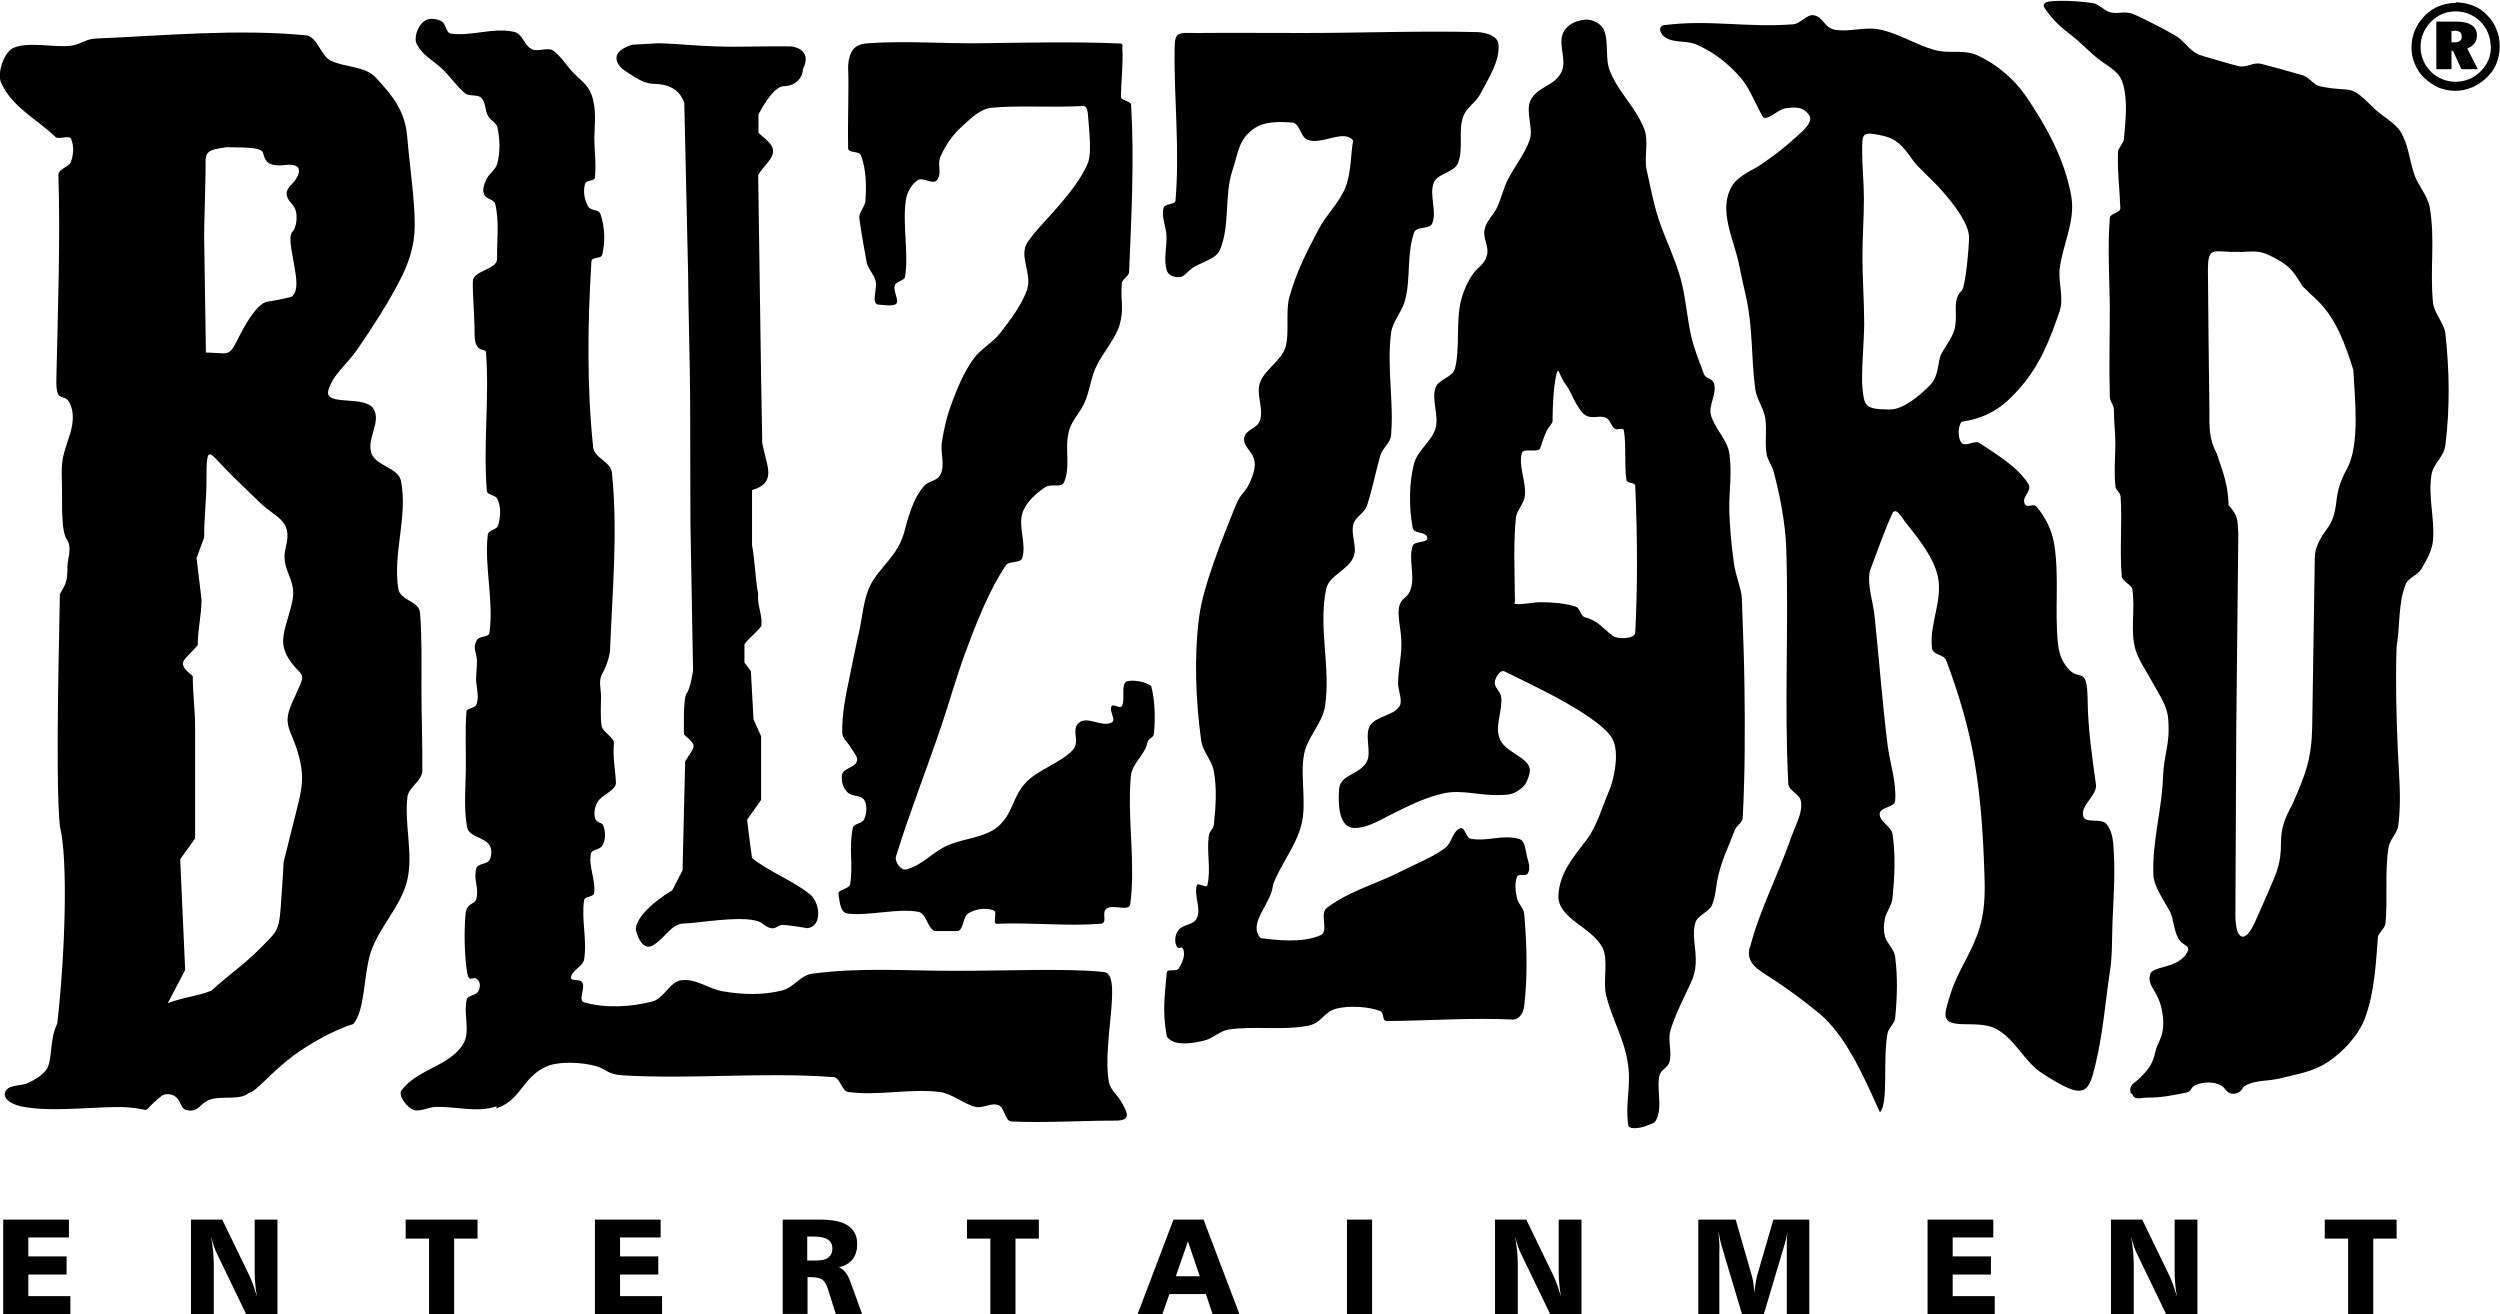
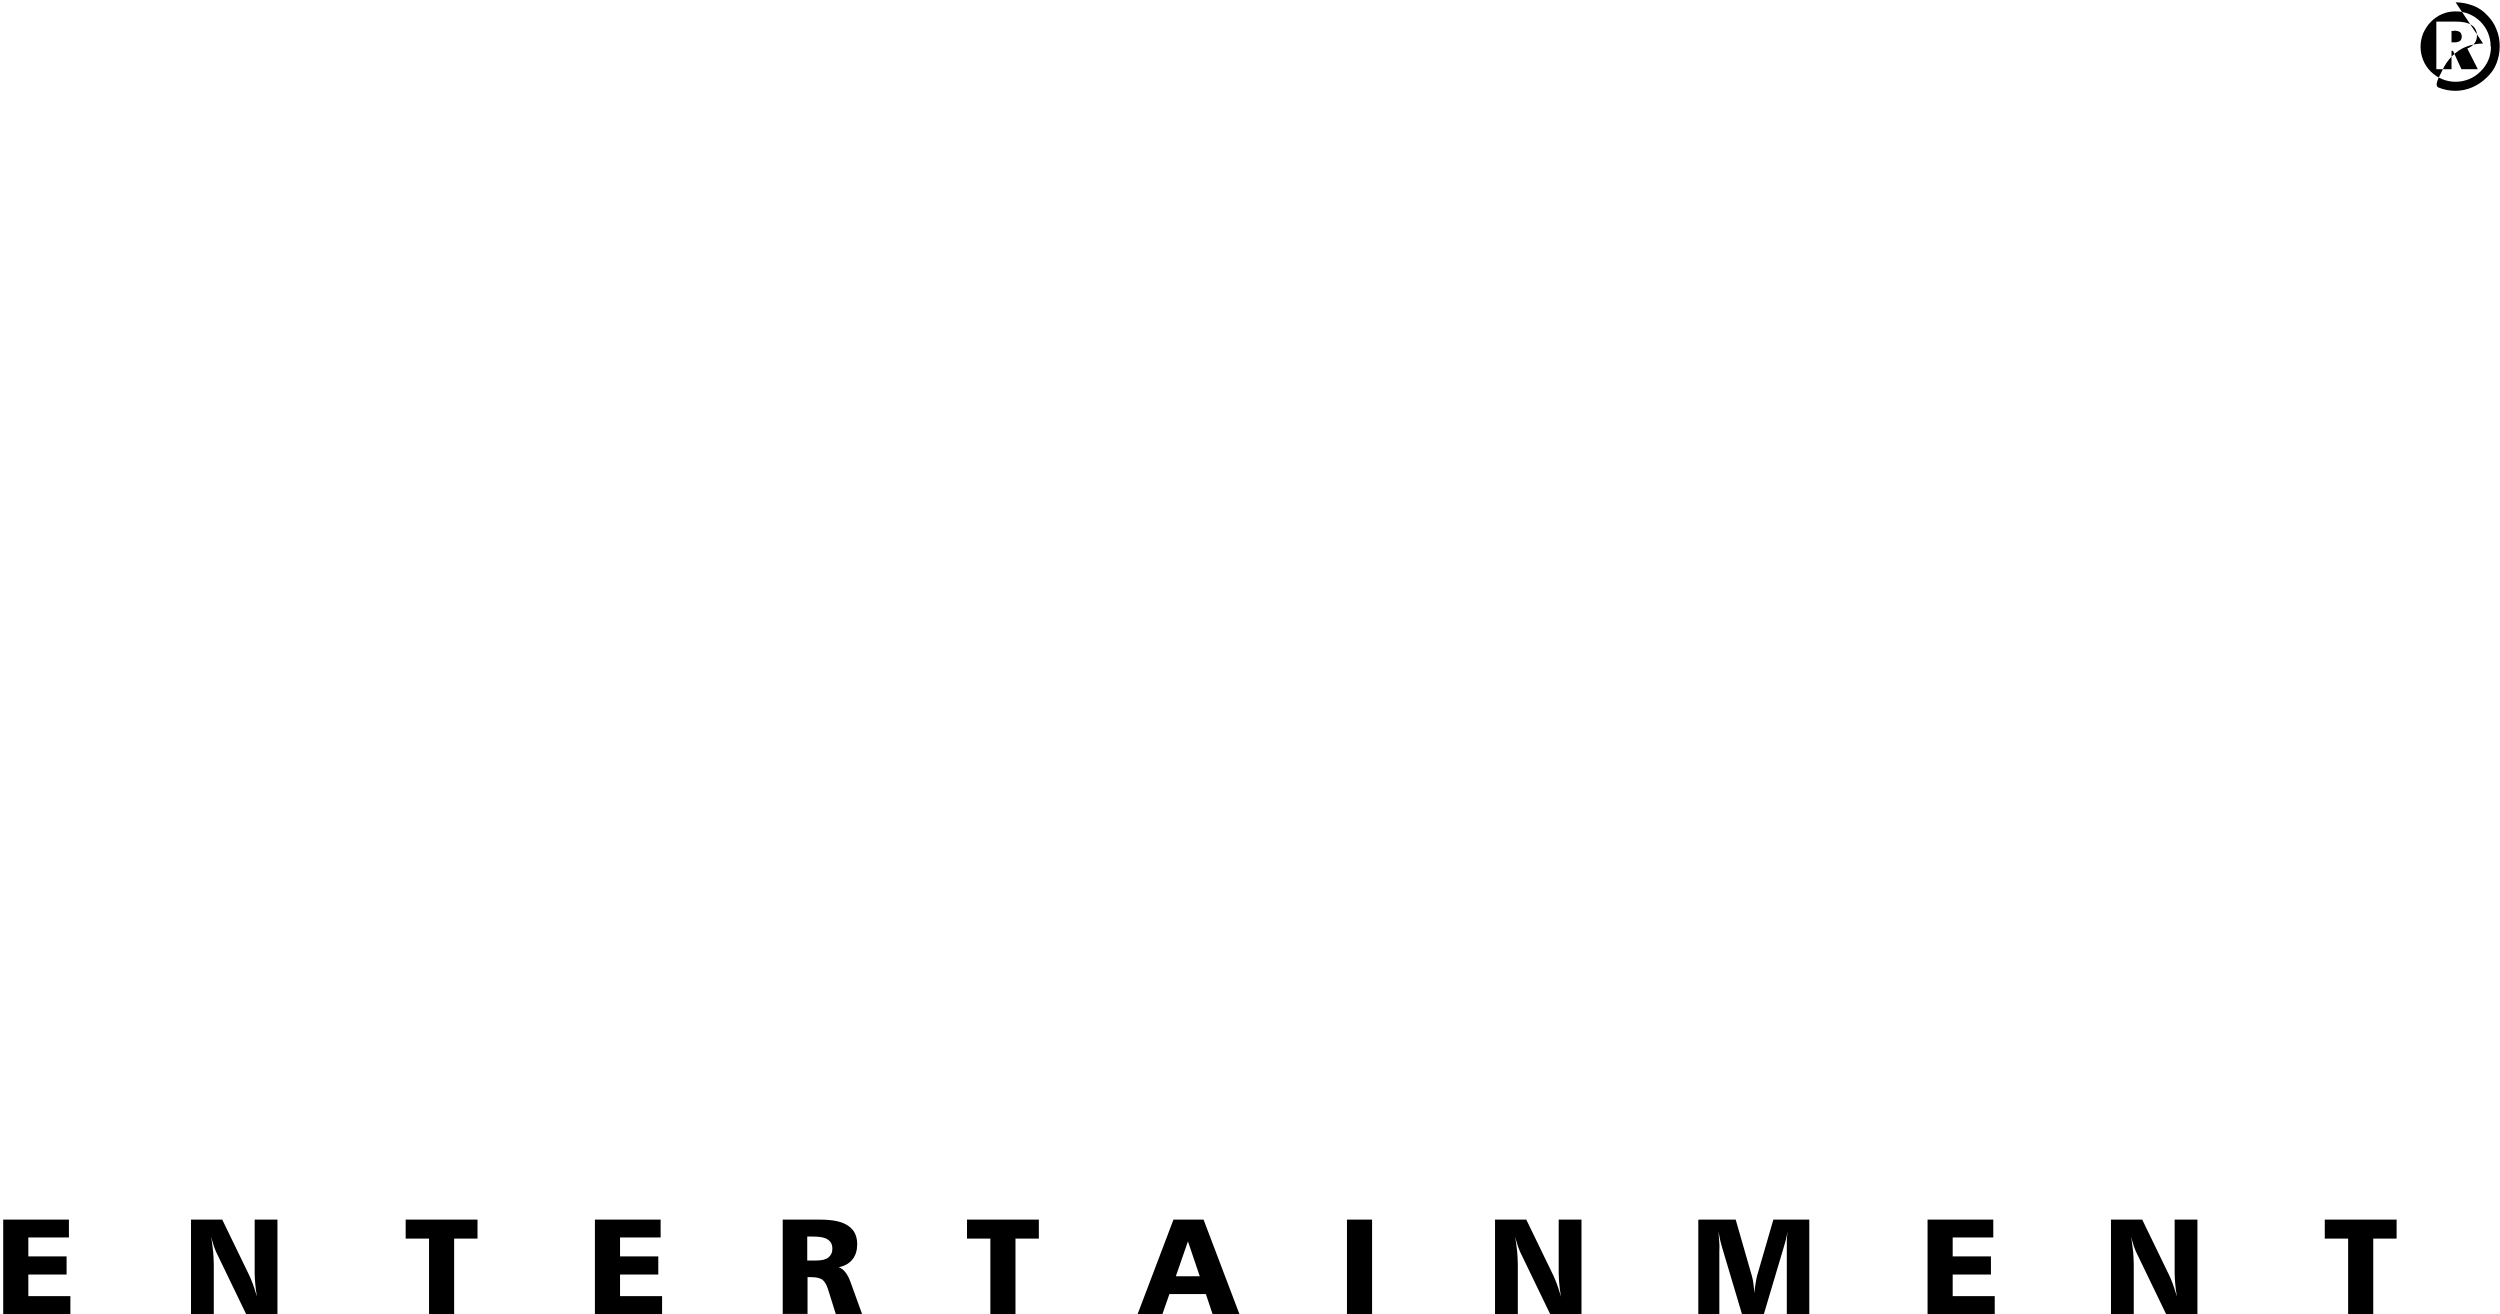
<svg xmlns="http://www.w3.org/2000/svg" id="b" width="85.6" height="45" viewBox="0 0 85.6 45">
  <defs>
    <style>.i{fill-rule:evenodd;}</style>
  </defs>
  <g id="c">
    <g id="d">
      <g id="e">
        <path id="f" d="M.11,41.76h2.25v.61H.97v.65h1.31v.62H.97v.74h1.44v.62H.11v-3.24H.11ZM79.59,41.76h2.47v.65h-.8v2.59h-.86v-2.59h-.8v-.65ZM72.27,41.76h1.08l.94,1.94c.03.07.07.16.11.27.04.12.09.26.14.43-.03-.16-.05-.31-.06-.44-.01-.13-.02-.26-.02-.37v-1.83h.78v3.24h-1.07l-.97-2.01c-.05-.09-.09-.19-.13-.3-.04-.11-.07-.23-.1-.35.03.19.05.37.07.53.01.16.02.3.02.43v1.71h-.78v-3.24h0ZM66,41.76h2.25v.61h-1.39v.65h1.31v.62h-1.31v.74h1.44v.62h-2.3v-3.24h0ZM58.18,41.76h1.25l.56,1.95c.02.08.04.16.05.26.01.1.02.2.03.31.01-.12.02-.23.04-.33.02-.1.03-.19.05-.26l.56-1.93h1.23v3.24h-.77v-2.17c0-.1,0-.21,0-.32,0-.11.01-.23.03-.35-.02.1-.04.19-.06.28-.02.09-.05.17-.07.25l-.69,2.32h-.74l-.68-2.28c-.02-.08-.05-.17-.07-.26s-.04-.2-.06-.31c.01.15.02.29.03.41s0,.21,0,.28v2.16h-.72v-3.24h0ZM51.18,41.76h1.08l.94,1.94c.03.07.07.16.11.27.04.12.09.26.14.43-.03-.16-.05-.31-.06-.44s-.02-.26-.02-.37v-1.83h.78v3.24h-1.07l-.97-2.01c-.05-.09-.09-.19-.13-.3-.04-.11-.07-.23-.1-.35.03.19.05.37.07.53.01.16.02.31.02.43v1.71h-.78v-3.24h0ZM46.12,41.76h.86v3.24h-.86v-3.24ZM40.68,42.49l-.42,1.21h.82l-.41-1.21ZM40.17,41.76h1.04l1.23,3.24h-.92l-.23-.69h-1.25l-.24.69h-.85l1.23-3.24h0ZM33.1,41.76h2.47v.65h-.8v2.59h-.86v-2.59h-.8v-.65ZM27.64,42.33v.83h.3c.19,0,.33-.03.42-.1.09-.07.14-.17.14-.3,0-.15-.05-.25-.16-.32-.1-.07-.27-.1-.49-.1h-.21,0ZM26.8,41.76h1.29c.43,0,.75.07.95.21.21.14.31.35.31.63,0,.21-.05.38-.16.52-.11.14-.27.23-.47.27.17.06.31.24.41.53h0s.39,1.08.39,1.08h-.9l-.28-.89c-.05-.14-.11-.24-.19-.3-.08-.05-.2-.08-.37-.08h-.13v1.26h-.85v-3.24h0ZM20.37,41.76h2.25v.61h-1.39v.65h1.31v.62h-1.31v.74h1.44v.62h-2.3v-3.24h0ZM13.88,41.76h2.47v.65h-.8v2.59h-.86v-2.59h-.8v-.65ZM6.53,41.76h1.08l.94,1.94c.03.07.07.16.11.27.04.12.09.26.14.43-.03-.16-.05-.31-.06-.44-.01-.13-.02-.26-.02-.37v-1.83h.78v3.24h-1.07l-.97-2.01c-.05-.09-.09-.19-.13-.3-.04-.11-.07-.23-.1-.35.03.19.05.37.07.53.01.16.02.3.02.43v1.71h-.78v-3.24h0Z" />
-         <path id="g" class="i" d="M21.78,31.87s.18.77.61.48c.43-.29.61-.73,1.04-.73s2.24-.34,2.67,0,.48.05.69.05.85.11.85.11c.55-.06.44-.94.04-1.2-.58-.45-1.36-.74-1.93-1.2-.06-.44-.12-.87-.17-1.31.16-.23.32-.45.48-.68v-2.18c-.09-.19-.17-.39-.26-.58-.03-.55-.06-1.1-.09-1.65-.07-.1-.14-.19-.22-.29v-.63c.14-.21.44-.42.58-.63.04-.4-.15-.69-.11-1.09-.1-.52-.11-1.15-.21-1.67v-1.89c.42-.12.52-.31.55-.5.04-.24-.08-.53-.2-1.1-.06-3.02-.09-6.16-.14-9.19.23-.36.51-.55.51-.82,0-.21-.22-.38-.5-.62v-.63s.48-.97.87-.97.65-.29.65-.58c.36-.71-.39-.78-.39-.78-.83-.02-1.76.03-2.56,0-.71-.02-1.29-.09-1.98-.11-.3.02-.61.03-.91.05-.75.23-.59.63-.3.86.35.22.64.47,1.04.48.48.01.87.17,1.04.65.04,1.94.09,3.88.13,5.82.01,1.43.06,2.86.07,4.29.01,1.43,0,2.86.01,4.29.03,1.68.06,3.36.09,5.04,0,0-.09.63-.22.78-.13.15-.09,1.41-.09,1.41.48.42.38.36.04.92-.03,1.24-.06,2.49-.09,3.73-.12.23-.23.45-.35.68,0,0-1.25.73-1.25,1.36h0ZM.8,37.9c-.64-.13-.76-.44-.53-.63.14-.11.5-.11.67-.18.24-.11.49-.26.63-.44.25-.31.1-1.02.39-1.6.28-2.44.37-5.67.09-6.76-.17-1.68,0-7.24,0-7.95.19-.34.26-.37.26-.96,0-.23.16-.59,0-.88-.24-.28-.17-1.35-.19-1.96-.03-.9.04-.9.29-1.72.09-.31.13-.67,0-.97-.2-.48-.5.07-.48-.88.05-2.33.14-4.67.07-6.99.01-.21.36-.25.43-.44.09-.25.11-.56,0-.79-.06-.13-.43.04-.53-.06C1.24,4.06.42,3.67.04,2.84c-.15-.32.09-1.03.4-1.19.51-.25,1.47,0,2.03-.09.3-.05.49-.23.8-.24,2.38-.1,4.84-.34,7.21-.11.38.04.51.71.85.87.48.23,1.17.18,1.53.57.58.62,1,1.14,1.08,2,.09,1.06.27,2.26.26,3.08,0,.68-.21,1.3-.52,1.89-.42.81-.91,1.56-1.45,2.35-.31.46-.86.88-.99,1.41-.13.54,1.26.14,1.55.62.27.45-.23.99-.08,1.5.14.46.93.5,1.02.97.24,1.21-.29,2.49-.09,3.7.07.39.68.4.74.79.07.84.05,1.74.05,2.63,0,.95.04,1.91.03,2.82-.02.34-.47.54-.51.88-.11.91.2,1.93,0,2.82-.21.93-.96,1.6-1.26,2.51-.25.79-.18,1.94-.59,2.44-.68.21-1.52.69-2.06,1.09-.78.58-1.28,1.25-1.52,1.27-.3.27-.95.09-1.33.23-.35.13-.38.42-.75.37-.29-.04-.2-.28-.43-.47-.13-.11-.39-.12-.51,0-.76.62-.19.45-1.06.37-.88-.08-2.6.19-3.67-.03h0ZM5.74,34.36c.2-.38.4-.76.6-1.15-.06-1.26-.11-2.53-.17-3.79.17-.24.34-.47.51-.71v-3.82c0-.58-.08-1.16-.08-1.74-.6-.49-.31-.49.17-1.06,0-.56.13-1.01.13-1.57-.06-.47-.11-.94-.17-1.41.09-.24.17-.47.26-.71,0-.71.08-1.28.08-1.99,0-.66.02-.89.14-.85.12.04.35.35.75.74.31.3.62.6.93.9.57.55,1.13.6.9,1.51-.22.85.41,1.08.21,1.92-.15.64-.34,1.03-.3,1.43.03.24.14.48.4.78.24.27.32.26.18.6-.22.52-.41.83-.43,1.14-.03.4.19.59.38,1.3.16.58.14.97,0,1.56-.17.69-.35,1.39-.52,2.08-.02.53-.07,1.05-.1,1.58-.06.8-.16.82-.72,1.39-.51.52-1.16.97-1.65,1.43-.54.21-.96.22-1.5.43h0ZM7.05,12.07c.43.01.63.06.76,0,.13-.06.21-.21.4-.59.25-.49.63-1.1.94-1.15.52-.08.8-.16.8-.16,0,0,.27-.05.18-.73-.09-.67-.29-1.32-.12-1.5.17-.18.21-.7.02-.91-.18-.21-.35-.41-.06-.7.29-.29.49-.76-.2-.68-.7.08-.69-.22-.77-.43-.08-.21-.84-.16-1.24-.18-.4.08-.73.05-.72.47.01.41-.06,2.41-.05,2.62,0,.21.06,3.94.06,3.94h0ZM29.11,30.27c-.03.18-.44.18-.4.35.04.25.06.63.31.66.72.09,1.71-.19,2.42-.06.28.05.3.53.56.66.21,0,.54,0,.81,0,.21-.11.15-.49.35-.61.25-.15.59-.2.86-.1.15.05-.05.44.1.46,1.26-.05,2.39.09,3.58,0,.24-.04,0-.38.19-.52.22-.16.77.12.81-.15.19-1.4-.11-2.97.02-4.38.04-.45.48-.72.57-1.16.03-.15.21-.15.22-.3.05-.51.04-1.12-.09-1.62-.17-.17-.69-.24-.86-.16-.19.14-.02.64-.15.84-.06.1-.29-.1-.35,0-.06.1.02.26.05.39.02.08.02.14-.05.17-.33.17-.82-.23-1.11,0-.29.22.04.66-.21.93-.39.44-1.24.7-1.63,1.14-.47.52-.42,1.06-.96,1.51-.42.35-1.13.39-1.64.6-.59.24-.87.68-1.48.85-.18.05-.41-.27-.35-.45.46-1.49,1.05-2.98,1.55-4.46.32-.95.47-1.54.81-2.48.36-.97.82-2.17,1.4-3.02.11-.17.5-.06.56-.25.15-.48-.13-1.03,0-1.52.1-.36.48-.71.79-.91.21-.14.55.05.65-.18.22-.55.01-1.13.15-1.7.09-.39.36-.62.53-.98.22-.48.21-.89.46-1.36.2-.38.63-.91.75-1.32.17-.57.03-.84.08-1.43.01-.16.25-.25.25-.4.08-1.9.18-3.81.07-5.71,0-.15-.36-.15-.35-.3.01-.58.08-1.09.05-1.62,0-.1.03-.19-.07-.19-1.58-.07-3.15-.03-4.73-.01-1.3.02-2.6-.09-3.89,0-.2.01-.37.05-.51.19-.13.14-.19.43-.19.62.03.85-.02,1.77,0,2.78,0,.19.37.08.44.25.18.49.19,1.04.15,1.57-.01.17-.22.39-.21.56.08.59.16,1,.26,1.56.06.22.25.39.3.61.07.26-.17.79.1.81.09,0,.4.06.56,0,.21-.07-.08-.45,0-.66.05-.15.33-.15.35-.3.13-.83-.1-1.81.03-2.64.04-.25.19-.52.4-.66.19-.12.52.17.66,0,.19-.24,0-.52.12-.8.17-.4.43-.77.76-1.06.3-.27.6-.58.99-.62.89-.09,1.95,0,3.15-.06.11,0,.14.17.15.28.04.55.14,1.31,0,1.67-.21.52-.68,1.11-1.16,1.65-.33.37-.66.7-.91,1.07-.3.45.15,1.06,0,1.57-.16.53-.59,1.09-.93,1.53-.28.36-.68.54-.94.92-.32.46-.51.92-.71,1.45-.17.44-.28.9-.35,1.37-.06.37.12.78-.05,1.11-.12.24-.4.2-.57.4-.25.29-.39.65-.51,1.01-.14.42-.15.68-.37,1.07-.24.44-.73.86-.95,1.31-.24.49-.27,1.09-.39,1.62-.12.51-.21,1-.32,1.52-.13.63-.27,1.28-.25,1.92,0,.2.21.33.3.51.08.15.25.3.2.46-.07.22-.47.23-.51.46-.03.23.03.45.2.61.15.14.45.08.56.25.11.19.09.46,0,.66-.08.17-.35.13-.39.3-.15.73.03,1.25-.1,1.98h0ZM72.96,37.44c-.09-.3.14-.36.3-.52.23-.23.45-.45.54-.91.03-.17.21-.45.25-.72.06-.4-.03-.82-.14-1.08-.14-.34-.38-.52-.29-.84.03-.21.5-.23.87-.4.19-.09.36-.25.42-.41.08-.21-.19-.17-.33-.44-.15-.28-.17-.7-.28-.91-.2-.37-.56-.86-.57-1.27-.04-1.11.29-2.23.33-3.29.03-.89.25-1.11.18-2.02-.03-.46-.28-.79-.53-1.25-.21-.39-.48-.77-.59-1.13-.19-.65,0-1.42-.11-2.08-.02-.13-.35-.29-.36-.42-.08-.91.02-1.85-.04-2.75-.03-.17-.17-.2-.18-.37-.05-.51,0-1,0-1.44,0-.39-.05-.72-.05-1.16,0-.17-.14-.28-.14-.45-.03-.99,0-2.08,0-3.06-.01-1.05-.08-2,0-3.05.01-.18.37-.17.36-.35-.03-.8-.1-1.12-.08-1.93,0-.09.19-.31.2-.4.06-.67.14-1.34-.03-1.92-.12-.42-.44-.55-.79-.81-.32-.24-.67-.62-.96-.84-.37-.28-.62-.5-.91-.91-.17-.25.11-.27.43-.28.4-.01.84.02,1.23.08.13.02.37.24.5.29.3.11.49-.03.79.06.23.07,1.2.58,1.46.73.36.2.47.5.84.68.07.03,1.21.36,1.35.39.31.08.5-.15.81-.07.36.09,1,.27,1.41.39.23.07.37.34.61.38,1.13.23.93-.15,1.83.75.26.26.7.48.9.79.28.45.31,1,.48,1.49.14.38.44.69.52,1.09.2,1.09,0,2.21.12,3.31.04.33.38.69.42,1.02.14,1.28.16,2.55,0,3.83-.05.43-.42.61-.48,1.04-.11.72.11,1.46.06,2.19-.02.35-.22.71-.4,1.01-.13.22-.44.29-.54.53-.26.62-.19,1.46-.31,2.12-.04,1.27-.01,2.26.04,3.53.04.9.13,1.7.02,2.59-.04.31-.3.48-.34.79-.13.85-.02,1.72-.1,2.58-.01.15-.23.31-.26.46-.06.78-.11,1.92-.45,2.8-.22.58-.77,1.17-1.29,1.5-.51.33-1.05.4-1.64.55-.37.09-.78.05-1.12.22-.2.11-.07.11-.25.24-.11.08-.29.08-.39,0-.14-.12-.1-.16-.26-.24-.25-.12-.58-.11-.84,0-.19.08-.12.22-.32.26-.4.08-.87.18-1.31.17-.26,0-.46.11-.54-.12h0ZM76.72,8.63c.56-.03.67-.06,1.18.21.52.28.63.46.94.96.16.16.33.32.49.47.67.64.98,1.55,1.25,2.4.04.92.24,2.54-.22,3.38-.23.42-.32.74-.36,1.1-.11.99-.39.84-.68,1.59-.08.2-.06.46-.07.94-.03,1.73-.05,3.46-.08,5.19-.02,1.1-.22,1.63-.67,2.65-.26.49-.4.8-.4,1.36,0,.66-.13.96-.39,1.56-.16.36-.32.73-.48,1.09-.19.43-.36.59-.49.53-.13-.06-.2-.33-.2-.75.01-2.11.02-4.22.03-6.33.02-2.24.05-4.49.07-6.73-.03-.48-.01-.59-.33-.95-.03-.73-.17-1.05-.4-1.75-.29-.55-.26-.94-.26-1.57-.02-1.56-.04-3.12-.05-4.68-.01-.96.21-.63,1.1-.68h0ZM39.95,35.46c-.17-.85-.05-1.52,0-2.16.02-.15.33-.01.41-.14.12-.19.24-.46.15-.67-.05-.13-.14.05-.21-.07-.1-.16-.07-.42.05-.57.17-.22.51-.16.63-.41.16-.34-.11-.77,0-1.13.04-.11.33.12.36,0,.13-.55-.03-1.14.05-1.7.02-.15.15-.21.17-.36.07-.61.11-1.25,0-1.85-.07-.38-.37-.65-.43-1.03-.19-1.38-.25-2.88-.07-4.26.14-1.07.82-2.73,1.22-3.73.25-.63.37-.43.6-1.07.07-.19.12-.42.05-.62-.08-.24-.37-.43-.33-.69.05-.31.43-.3.54-.6.14-.41-.14-.88,0-1.29.17-.48.74-.75.88-1.24.13-.46,0-1.2.12-1.67.26-.92.57-1.51,1.01-2.35.26-.5.72-.92.92-1.44.2-.5.18-1.17.26-1.6-.32-.4-1.06.16-1.55-.02-.25-.09-.25-.49-.49-.59-.52-.04-1.02-.05-1.39.23-.5.37-.5.81-.7,1.4-.29.88-.07,1.87-.43,2.73-.14.34-.73.43-1.01.67-.15.12-.22.26-.41.26s-.36-.07-.41-.26c-.1-.38.02-.79,0-1.18-.02-.31-.18-.63-.1-.93.04-.16.4-.1.41-.26.15-1.77-.06-3.53-.03-5.22,0-.59.17-.51.75-.51.98-.01,2.54,0,3.68,0,1.99,0,3.98-.08,5.96-.03.29.02.68.13.7.43.04.6-.36,1.17-.63,1.7-.15.28-.47.46-.58.76-.18.5.02,1.1-.18,1.6-.12.31-.72.36-.83.67-.16.43.12.96-.05,1.39-.08.21-.54.09-.62.31-.26.74-.11,1.57-.31,2.32-.11.42-.43.71-.48,1.13-.15,1.16.1,2.34,0,3.5-.02.25-.29.43-.36.67-.17.57-.28,1.19-.47,1.75-.08.24-.4.37-.46.62-.1.37.15.78,0,1.13-.18.44-.83.62-.93,1.08-.28,1.31.16,2.69-.04,4.02-.09.59-.61,1.06-.72,1.65-.14.76.1,1.66-.09,2.41-.18.72-.71,1.35-.97,2.05-.06.68-.88,1.31-.43,1.83.54.07,1.43.18,2.06-.1.29-.13-.05-.74.21-.93.77-.59,1.65-.8,2.51-1.24.49-.25,1.11-.49,1.55-.82.22-.17.25-.58.51-.67.16-.06.19.33.36.36.58.1,1.07-.15,1.64,0,.23.06.22.36.28.59.05.2.14.42.03.6-.07.11-.31-.01-.36.1-.1.24-.06.52,0,.77.05.19.23.32.24.52.09,1.04.12,2.1,0,3.14-.02.22-.15.45-.37.47-1.49-.07-2.86.04-4.35.05-.15-.01-.07-.28-.21-.34-.38-.16-1.08-.19-1.48-.09-.47.11-.51.5-.99.59-.86.17-1.85,0-2.72.13-.31.05-.54.31-.84.38-.42.1-1.07.21-1.29-.16h0ZM17,37.88c-.64.23-1.39,0-2.07.02-.21,0-.55.17-.75.11-.22-.06-.57-.5-.43-.68.54-.72,1.6-.81,2.09-1.55.29-.44.02-1.03.14-1.55.04-.16.31-.14.39-.28.07-.11.09-.29,0-.39-.2-.23-.32.25-.4-.43-.07-.61-.08-1.23-.03-1.84.04-.39.32-.31.37-.51.1-.38-.11-.67,0-1.05.05-.17.36-.13.45-.28.08-.15.09-.37,0-.51-.19-.29-.71-.28-.77-.63-.11-.63-.05-1.3-.04-1.93.01-.66-.03-1.33.02-2.01.01-.13.29-.12.34-.24.09-.23.03-.49,0-.73-.03-.19.03-.59.02-.79-.02-.3-.15-.41-.01-.68.1-.19.41-.07.44-.28.15-1.1-.18-2.23-.06-3.33.02-.19.31-.16.36-.34.08-.29.1-.63-.03-.9-.06-.13-.35-.13-.36-.27-.13-1.61.09-3.14-.03-4.75-.01-.15-.38.06-.39-.59,0-.69-.07-1.33-.06-1.83,0-.39.84-.4.83-.78-.01-.59.08-1.26-.06-1.86-.04-.19-.3-.16-.38-.34-.08-.17,0-.34.07-.51.09-.21.33-.34.38-.56.1-.4.09-.84,0-1.24-.03-.13-.26-.26-.32-.38-.12-.22-.06-.42-.22-.61-.11-.14-.43-.05-.56-.16-.34-.29-.53-.61-.82-.87-.27-.25-.63-.43-.83-.8-.13-.23.02-.64.24-.8.16-.13.42-.1.6,0,.15.08.15.39.31.42.73.1,1.45-.22,2.17-.06.31.07.33.46.62.6.19.09.55-.08.72.04.26.18.48.55.69.76.26.27.49.39.63.77.17.48.1.97.09,1.47,0,.44.07.89.02,1.34-.01.15-.3.08-.34.23-.07.26-.02.54.11.77.1.17.36.08.42.26.15.43.17.95.06,1.39-.04.16-.36.06-.37.23-.13,2.12-.16,4.26.06,6.37.04.36.6.49.64.85.21,2,.02,4.03-.06,6.04-.01.29-.15.65-.27.86-.13.24-.05.48-.04.74,0,.34-.03.71.02,1.05.03.2.43.39.42.58-.04.55.04.81.07,1.35.02.26-.46.42-.61.64-.11.15-.17.45-.09.62.08.16.23.08.28.25.07.24.07.45-.05.66-.08.14-.37.12-.39.28-.08.45.18.91.11,1.35-.02.13-.32.09-.34.23-.1.67.11,1.36,0,2.03-.04.25-.43.37-.45.62-.01.14.33.04.39.17.11.2-.16.61.06.68.72.21,1.61.16,2.34-.03.41-.11.59-.69,1.01-.73.51-.05.89.29,1.39.38.67.12,1.39.14,2.05-.03.39-.1.61-.51,1.01-.57,1.71-.23,3.31-.09,5.04-.1,1.64,0,3.73-.09,4.94.04.69.02-.06,2.47.19,3.77.05.28.3.44.44.7.23.42.32.63-.28.62-1.13,0-2.27.08-3.49.03-.24-.01-.23-.47-.45-.56-.24-.1-.53.12-.79.06-.38-.09-.82-.46-1.21-.51-1.05-.13-2.1.14-3.14,0-.24-.03-.27-.49-.51-.51-2.44-.18-4.77.08-7.21-.06-.52-.03-.57-.21-.9-.31-.47-.14-1.31-.19-1.75.02-.82.39-.82,1.12-1.68,1.42h0ZM46.35,28.35c-.51-.02-.54-.83-.5-1.33.04-.51.71-.49.95-.94.17-.33-.09-.92.11-1.23.21-.34.79-.33,1.01-.67.12-.2-.06-.57-.05-.8.01-.55.14-.95.11-1.49-.01-.28-.13-.8-.08-1.08.07-.38.3-.29.41-.66.14-.46-.09-.99.06-1.46.06-.18.54-.09.5-.28-.04-.23-.46-.11-.5-.34-.13-.7-.13-1.52.05-2.21.12-.43.6-.76.73-1.18.13-.45-.14-.96,0-1.4.1-.3.6-.36.67-.67.18-.72.02-1.61.21-2.34.1-.38.3-.81.54-1.05.15-.14.28-.25.34-.47.09-.31-.14-.57-.08-.88.05-.28.26-.46.4-.71.17-.32.24-.72.41-1.03.24-.47.57-.86.74-1.35.13-.37-.15-.97.02-1.33.23-.5.84-.49,1.07-1,.19-.41-.14-.94.06-1.34.14-.29.46-.42.79-.44.24,0,.53.16.61.38.16.44.02.97.2,1.4.32.76.87,1.21,1.17,1.97.16.4-.01.97.08,1.39.13.57.23,1.14.41,1.69.23.69.57,1.36.76,2.06.17.62.21,1.29.35,1.92.1.46.28.88.44,1.32.07.19.3.14.35.34.1.34-.19.72-.11,1.06.1.42.54.84.62,1.26.12.68,0,1.33.01,2.02.02.63.08,1.22.16,1.82.05.37.26.9.27,1.17.03,1.01.08,2,.09,3.01.02,1.47.02,3.05-.06,4.52,0,.17-.21.26-.27.42-.23.61-.42.95-.57,1.58-.08.33-.08.7-.22,1.01-.09.19-.48.35-.55.55-.15.45.03.89,0,1.45-.03.48-.23.75-.43,1.2-.14.3-.36.78-.44,1.1-.09.34.07.72-.03,1.06-.05.18-.3.27-.34.45-.1.46.08.95-.06,1.4-.08.25-.13.22-.37.32-.17.08-.62.16-.64-.02-.11-.78.11-1.32-.01-2.1-.14-.91-.53-1.46-.75-2.36-.11-.43.09-1.22-.12-1.61-.37-.72-1.56-1-1.51-1.81.05-.78.51-1.28.99-1.92.32-.43.53-1.14.74-1.63.15-.36.23-.79.24-1.15.01-.54-.14-.77-.54-1.1-.85-.7-2.22-1.33-3.27-1.85-.15-.08-.34.22-.34.39s.2.31.22.48c.06.5-.25,1.02-.03,1.48.23.48,1.13.62,1,1.14-.09.35-.18.47-.47.64-.18.1-.38.1-.58.1-.62.03-1.26-.19-1.87-.06-.65.14-1.24.44-1.84.74-.4.2-.81.46-1.25.45h0ZM51.87,20.52c0-.49-.02-.98-.02-1.47,0-.43.01-.86.05-1.29.02-.28.28-.5.31-.78.06-.46-.23-1.02-.1-1.47.05-.18.51,0,.62-.15.03-.05.1-.34.22-.59.07-.15.21-.28.21-.34,0-.08,0-.67.06-1.18.04-.3.08-.55.13-.55.04,0,.09.24.25.45.18.24.24.47.4.72.09.15.19.32.35.38.2.08.43-.03.63.05.15.06.18.29.31.38.09.06.29-.06.31.06.09.51.01,1.19.09,1.7.02.12.29.07.3.19.04.89.06,1.78.06,2.67,0,.79-.02,1.57-.06,2.36-.01.22-.6.24-.77.11-.32-.24-.52-.53-.94-.63-.17-.04-.17-.32-.33-.37-.37-.12-.83-.15-1.21-.15-.25,0-.61.09-.86.06-.05,0,0-.1,0-.15h0ZM63.76,5.19c0,.51.06,1.07.06,1.6,0,.69-.05,1.31-.05,2,0,.74.06,1.56.06,2.28,0,.59-.11,1.72-.06,2.21.06.63.09.74.95.74.42,0,.98-.43,1.39-.86.28-.3.24-.8.35-1.02.16-.32.44-.62.49-1,.07-.48-.1-.88.22-1.19.13-.12.25-1.51.25-1.82,0-.44-.46-1.08-.98-1.66-.36-.4-.79-.75-.97-1.02-.34-.5-.59-.71-.99-.8-.73-.16-.72-.1-.72.54h0ZM59.91,32.44c-.14.54.28.76.77,1.07.49.32,1.05.73,1.59,1.17.9.74,1.51,2.09,2.1,3.41.3-.32.09-1.82.26-2.71.04-.19.24-.33.26-.52.07-.7.09-1.4,0-2.1-.03-.26-.28-.45-.35-.7-.05-.2-.04-.41,0-.61.05-.24.24-.45.26-.7.07-.73.11-1.47,0-2.19-.04-.27-.46-.43-.44-.7.02-.23.51-.21.53-.44.05-.65-.18-1.28-.26-1.92-.18-1.45-.29-2.92-.44-4.37-.05-.53-.26-1.05-.17-1.57.27-.71.52-1.44.79-2.01.13-.17.3.16.43.33.43.54.99,1.22,1.12,1.9.15.83-.3,1.57-.21,2.41.03.25.41.2.49.43.42,1.11.76,2.25.96,3.41.23,1.33.31,2.68.35,4.02.02.59,0,1.19-.18,1.75-.24.8-.74,1.44-.98,2.22-.26.81-.34,1.05.52,1.05.34,0,.74.01,1,.14.7.35.99,1.16,1.66,1.57.14.09.33.21.53.32.95.53,1.05.16,1.25-.66.26-1.09.33-2.08.49-3.16.09-.55.07-1.11.09-1.66.03-.79.09-1.57.05-2.36-.02-.37-.02-.77-.26-1.05-.18-.21-.72,0-.79-.26-.1-.37.43-.67.44-1.05-.14-1.02-.28-1.94-.29-2.95-.02-1.19-.27-.59-.67-1.06-.24-.28-.31-.53-.35-.9-.11-1.07.05-2.26-.12-3.33-.07-.48-.3-.95-.61-1.31-.11-.13-.32.06-.4-.09-.13-.26.27-.44.12-.69-.36-.58-1.1-1.02-1.67-1.4-.17-.11-.47.14-.61,0s-.14-.59,0-.73c1.01-.15,1.53-.62,2.02-1.19.67-.77,1-1.63,1.33-2.59.15-.44-.04-.96,0-1.43.1-.86.55-1.65.4-2.51-.22-1.25-.83-2.36-1.54-3.41-.39-.58-1-1.1-1.64-1.4-.53-.25-.97-.04-1.54-.21-.65-.19-1.17-.55-1.84-.69-.52-.11-1.06.11-1.57,0-.32-.07-.37-.44-.7-.49-.22-.03-.45.29-.68.31-1.57.13-2.86-.17-4.42.03-.23.03-.17.29.03.42.29.2.73.1,1.05.24.58.25,1.02.59,1.45,1.05.36.38.5.81.82,1.4.13.24.51-.22.79-.26.35-.05.59-.06.8.21.2.24-.21.57-.44.78-.47.43-.79.65-1.2.94-.28.19-.78.37-1,.75-.47.84.09,1.8.27,2.74.07.34.14.68.22,1.02.25,1.11.17,2.04.32,3.17.05.37.31.68.35,1.05.05.44-.03.76.04,1.19.03.18.18.38.23.56.22.8.41,1.8.44,2.63.09,2.71-.07,5.37.07,8.08.01.25.38.34.43.59.08.38-.17.81-.3,1.17-.52,1.48-1.12,2.59-1.44,3.85h0Z" />
-         <path id="h" d="M84.02,1.06h-.08v.39h.11c.08,0,.14-.02.18-.05s.06-.08.06-.15-.02-.11-.06-.15c-.04-.03-.11-.05-.2-.05h0ZM84.1.74c.23,0,.41.04.53.12.12.08.18.2.18.36,0,.11-.03.2-.09.27-.06.08-.14.13-.24.17l.36.71h-.56l-.29-.63h-.05v.63h-.52V.74h.67ZM85.28,1.59c0-.16-.03-.31-.09-.46-.06-.15-.15-.28-.26-.39-.12-.12-.25-.2-.39-.26-.14-.06-.3-.09-.46-.09s-.32.03-.46.09c-.14.06-.27.15-.38.26-.12.12-.2.25-.27.4-.06.15-.09.3-.09.46s.03.31.09.46c.06.15.15.28.26.39.12.12.25.2.39.26.15.06.3.09.46.09s.31-.03.46-.09c.15-.06.28-.15.4-.27.11-.11.2-.24.26-.38.06-.14.09-.3.09-.46h0ZM84.08.08c.21,0,.4.04.59.11s.35.18.49.33c.14.14.25.3.32.49.08.19.11.38.11.58s-.04.4-.11.58c-.07.18-.18.34-.33.48-.15.15-.32.26-.5.34-.19.08-.38.12-.58.12s-.39-.04-.57-.11c-.18-.08-.34-.19-.49-.33-.15-.14-.26-.31-.33-.49-.08-.18-.11-.37-.11-.57s.04-.4.12-.58c.08-.18.19-.35.34-.5.14-.14.3-.25.48-.32.18-.07.37-.11.58-.11h0Z" />
+         <path id="h" d="M84.02,1.06h-.08v.39h.11c.08,0,.14-.02.18-.05s.06-.08.06-.15-.02-.11-.06-.15c-.04-.03-.11-.05-.2-.05h0ZM84.1.74c.23,0,.41.04.53.12.12.08.18.2.18.36,0,.11-.03.2-.09.27-.06.08-.14.13-.24.17l.36.71h-.56l-.29-.63h-.05v.63h-.52V.74h.67ZM85.28,1.59c0-.16-.03-.31-.09-.46-.06-.15-.15-.28-.26-.39-.12-.12-.25-.2-.39-.26-.14-.06-.3-.09-.46-.09s-.32.03-.46.09c-.14.06-.27.15-.38.26-.12.12-.2.25-.27.4-.06.15-.09.3-.09.46s.03.31.09.46c.06.15.15.28.26.39.12.12.25.2.39.26.15.06.3.09.46.09s.31-.03.46-.09c.15-.06.28-.15.4-.27.11-.11.2-.24.26-.38.06-.14.09-.3.09-.46h0ZM84.08.08c.21,0,.4.04.59.11s.35.18.49.33c.14.14.25.3.32.49.08.19.11.38.11.58s-.04.4-.11.58c-.07.18-.18.34-.33.48-.15.15-.32.26-.5.34-.19.08-.38.12-.58.12s-.39-.04-.57-.11s.04-.4.12-.58c.08-.18.19-.35.34-.5.14-.14.3-.25.48-.32.18-.07.37-.11.58-.11h0Z" />
      </g>
    </g>
  </g>
</svg>